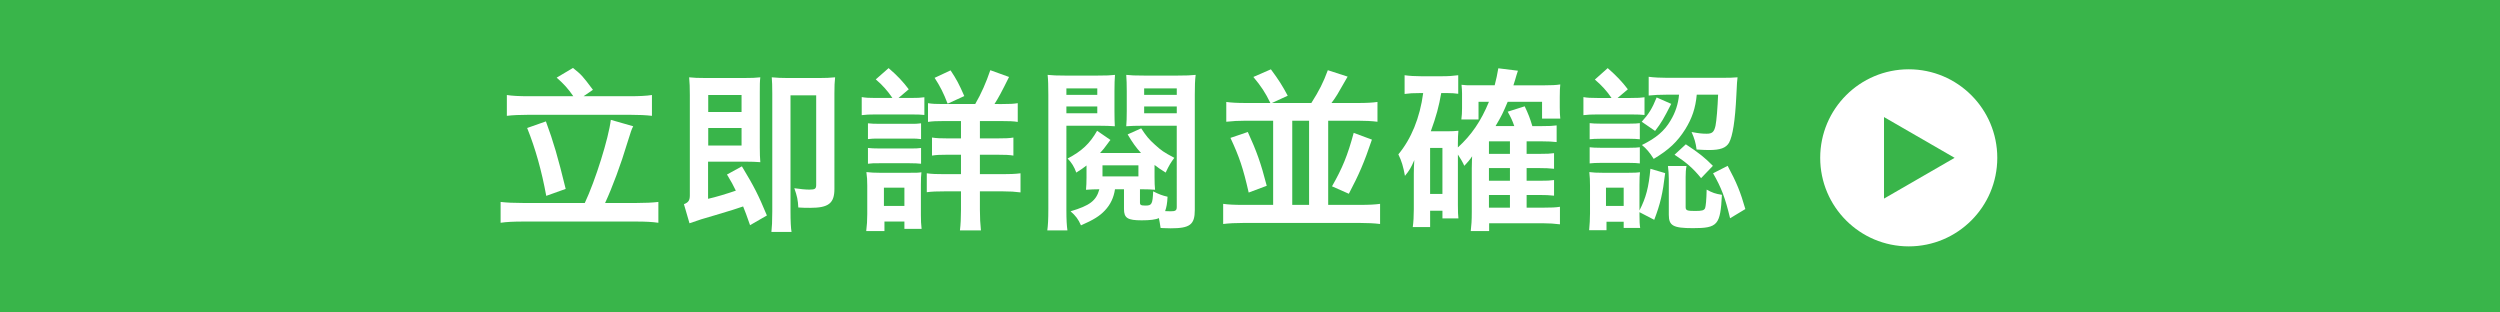
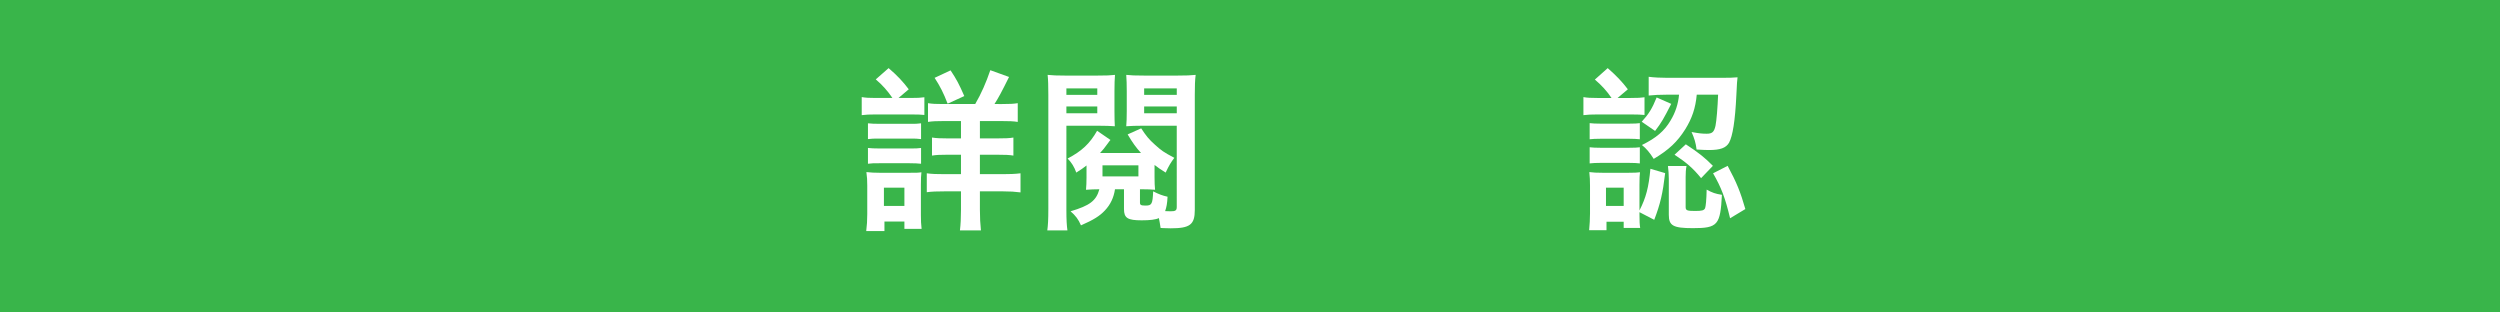
<svg xmlns="http://www.w3.org/2000/svg" version="1.1" x="0px" y="0px" width="360px" height="45px" viewBox="0 0 360 45" style="enable-background:new 0 0 360 45;" xml:space="preserve">
  <style type="text/css">
	.st0{fill:#39B54A;}
	.st1{fill:#FFFFFF;}
</style>
  <defs>
</defs>
  <g>
    <rect class="st0" width="360" height="45" />
    <g>
      <g>
-         <path class="st1" d="M91.632,29.229c1.274,0,2.324-0.05,3.174-0.15v3c-0.875-0.125-1.85-0.176-3.174-0.176H75.336     c-1.325,0-2.425,0.051-3.249,0.176v-3c0.874,0.101,1.899,0.15,3.249,0.15h8.873c1.524-3.225,3.448-9.373,3.749-11.973     l3.224,0.925c-0.274,0.525-0.3,0.675-0.85,2.399c-0.899,3.024-2.175,6.449-3.199,8.648H91.632z M82.558,13.857     c-0.749-1.1-1.425-1.825-2.399-2.675l2.35-1.399c1.25,1,1.375,1.149,2.874,3.149l-1.35,0.925h6.648     c1.325,0,2.425-0.05,3.199-0.175v2.999c-0.824-0.101-1.924-0.15-3.199-0.15H76.136c-1.25,0-2.35,0.05-3.149,0.15v-2.999     c0.75,0.125,1.8,0.175,3.149,0.175H82.558z M78.61,17.481c1.1,2.974,1.724,5.124,2.849,9.723l-2.799,1     c-0.65-3.55-1.55-6.799-2.75-9.773L78.61,17.481z" />
-         <path class="st1" d="M101.961,28.629c1.05-0.226,2.773-0.75,3.999-1.175c-0.4-0.85-0.625-1.225-1.275-2.324l2.149-1.175     c1.775,2.949,2.35,4.073,3.6,7.073l-2.425,1.399c-0.5-1.45-0.699-1.949-0.999-2.699c-1,0.35-1.65,0.55-4.074,1.274     c-1.774,0.5-2.2,0.649-3.649,1.149l-0.8-2.749c0.649-0.25,0.85-0.55,0.85-1.274V13.707c0-1.05-0.024-1.8-0.1-2.574     c0.699,0.075,1.25,0.1,2.35,0.1h5.548c1.125,0,1.7-0.024,2.35-0.1c-0.074,0.625-0.074,1.075-0.074,2.274v7.798     c0,0.9,0.024,1.575,0.074,2.149c-0.699-0.05-1.175-0.074-2.049-0.074h-5.474V28.629z M106.784,16.132v-2.449h-4.799v2.449     H106.784z M101.985,20.955h4.799v-2.524h-4.799V20.955z M120.156,27.204c0,2.074-0.85,2.725-3.475,2.725     c-0.6,0-1.05,0-1.725-0.051c-0.05-1.074-0.175-1.649-0.574-2.774c0.874,0.125,1.624,0.2,2.174,0.2     c0.825,0,0.975-0.125,0.975-0.699V13.732h-3.698v16.721c0,1.375,0.05,2.399,0.149,2.949h-2.899c0.075-0.7,0.125-1.5,0.125-2.949     V13.457c0-1.1-0.024-1.699-0.075-2.324c0.775,0.075,1.45,0.1,2.25,0.1h4.624c0.925,0,1.449-0.024,2.249-0.1     c-0.075,0.7-0.1,1.25-0.1,2.3V27.204z" />
        <path class="st1" d="M128.51,14.107c-0.699-1.025-1.449-1.875-2.399-2.675l1.85-1.624c1.25,1.074,2.05,1.924,2.899,3.049     l-1.475,1.25h1.725c1,0,1.475-0.025,2-0.101v2.55c-0.525-0.05-0.825-0.075-1.899-0.075h-5.124c-0.9,0-1.375,0.025-2,0.1v-2.599     c0.601,0.1,1.075,0.125,2,0.125H128.51z M124.736,33.277c0.1-0.75,0.149-1.574,0.149-2.449v-4.074     c0-0.774-0.024-1.274-0.125-1.975c0.625,0.075,1.2,0.101,1.925,0.101h4.299c0.975,0,1.25,0,1.7-0.075     c-0.051,0.5-0.075,0.899-0.075,1.8v4.373c0,0.75,0.024,1.35,0.1,1.975h-2.475v-1.05h-2.874v1.375H124.736z M124.986,17.756     c0.524,0.051,0.824,0.075,1.649,0.075h4.398c0.851,0,1.075,0,1.6-0.075v2.274c-0.574-0.074-0.8-0.074-1.6-0.074h-4.398     c-0.825,0-1.075,0-1.649,0.074V17.756z M124.986,21.306c0.524,0.05,0.824,0.074,1.649,0.074h4.398c0.825,0,1.101,0,1.6-0.074     v2.274c-0.524-0.05-0.85-0.075-1.649-0.075h-4.374c-0.8,0-1.074,0-1.624,0.075V21.306z M127.285,29.653h2.949v-2.624h-2.949     V29.653z M144.307,14.981c1.124,0,1.624-0.024,2.249-0.125v2.7c-0.6-0.101-1.274-0.125-2.475-0.125h-2.974v2.499h2.449     c1.175,0,1.824-0.025,2.374-0.125v2.6c-0.574-0.101-1.225-0.125-2.35-0.125h-2.474v2.799h3.249c1.024,0,1.8-0.024,2.6-0.125v2.75     c-0.775-0.101-1.5-0.15-2.55-0.15h-3.299v2.624c0,1.175,0.05,2.075,0.149,3h-3.024c0.101-0.825,0.15-1.825,0.15-2.975v-2.649     h-2.324c-1.15,0-1.875,0.025-2.6,0.125v-2.725c0.725,0.101,1.425,0.125,2.624,0.125h2.3V22.28h-1.899     c-1.125,0-1.625,0.024-2.274,0.125v-2.6c0.649,0.1,1.225,0.125,2.274,0.125h1.899v-2.499h-2.35c-1.149,0-1.774,0.024-2.399,0.125     v-2.7c0.625,0.101,1.075,0.125,2.149,0.125h4.649c0.874-1.499,1.574-3.099,2.174-4.873l2.699,0.975     c-1.074,2.174-1.549,3.049-2.099,3.898H144.307z M136.458,14.932c-0.574-1.499-1.074-2.499-1.874-3.724l2.299-1.075     c0.85,1.275,1.225,1.975,1.975,3.699L136.458,14.932z" />
        <path class="st1" d="M153.56,30.253c0,1.425,0.05,2.199,0.149,2.925h-2.898c0.1-0.75,0.149-1.55,0.149-3.1V13.632     c0-1.249-0.025-2.124-0.1-2.849c0.675,0.074,1.399,0.1,2.549,0.1h4.6c1.299,0,1.899-0.025,2.549-0.1     c-0.05,0.625-0.075,1.3-0.075,2.349v2.875c0,1.05,0.025,1.574,0.05,2.174c-0.624-0.05-1.399-0.074-2.274-0.074h-4.698V30.253z      M153.56,13.657h4.449v-0.925h-4.449V13.657z M153.56,16.307h4.449v-0.975h-4.449V16.307z M160.558,27.254     c-0.175,1.199-0.649,2.199-1.449,3.049c-0.75,0.8-1.625,1.35-3.449,2.149c-0.375-0.874-0.775-1.399-1.5-2.024     c2.774-0.824,3.699-1.524,4.149-3.174c-0.65,0-1.3,0.025-1.925,0.075c0.05-0.525,0.075-1.075,0.075-1.774V23.83     c-0.45,0.35-0.726,0.55-1.475,1.024c-0.275-0.8-0.675-1.449-1.25-2.024c2.05-1.075,3.199-2.149,4.249-3.999l1.925,1.324     c-0.15,0.176-0.2,0.226-0.351,0.45c-0.524,0.725-0.749,1-1.149,1.425h5.898c-0.725-0.8-1.199-1.45-1.925-2.675l1.95-0.874     c0.725,1.1,1.074,1.549,2.024,2.399c0.899,0.8,1.149,0.999,2.749,1.849c-0.475,0.625-0.774,1.101-1.25,2.125     c-0.824-0.525-1.049-0.675-1.6-1.1v1.774c0,0.774,0.025,1.3,0.075,1.8c-0.574-0.05-1.124-0.075-1.924-0.075h-0.25v1.925     c0,0.35,0.149,0.425,0.824,0.425c0.875,0,1-0.226,1.075-2.05c0.85,0.425,1.3,0.6,2.074,0.775c-0.05,0.999-0.15,1.499-0.35,2.074     c0.35,0.024,0.524,0.024,0.8,0.024c0.699,0,0.874-0.125,0.874-0.624V18.106h-4.974c-0.874,0-1.674,0.024-2.299,0.074     c0.05-0.624,0.074-1.199,0.074-2.174v-2.875c0-0.924-0.024-1.724-0.074-2.349c0.649,0.074,1.249,0.1,2.549,0.1h4.874     c1.149,0,1.875-0.025,2.574-0.1c-0.1,0.749-0.125,1.6-0.125,2.849v16.597c0,2.124-0.699,2.649-3.474,2.649     c-0.125,0-0.45,0-0.925-0.025c-0.125,0-0.3,0-0.525-0.025c-0.1-0.624-0.149-0.975-0.25-1.424c-0.449,0.225-1.3,0.324-2.474,0.324     c-2.025,0-2.55-0.324-2.55-1.624v-2.85H160.558z M163.932,23.805h-5.174v1.6h5.174V23.805z M164.758,13.657h4.698v-0.925h-4.698     V13.657z M164.758,16.307h4.698v-0.975h-4.698V16.307z" />
-         <path class="st1" d="M188.833,14.832c1.125-1.774,1.7-2.899,2.375-4.724l2.849,0.925c-1.55,2.724-1.6,2.824-2.324,3.799h3.749     c1.35,0,2.149-0.05,2.874-0.15v2.85c-0.8-0.1-1.725-0.15-2.824-0.15h-4.273v12.122h4.523c1.399,0,2.225-0.05,2.949-0.149v2.899     c-0.85-0.101-1.774-0.15-2.949-0.15H179.06c-1.149,0-2.074,0.05-2.924,0.15v-2.899c0.725,0.1,1.549,0.149,2.924,0.149h4.273     V17.381h-3.898c-1.1,0-1.975,0.051-2.85,0.15v-2.85c0.725,0.101,1.524,0.15,2.874,0.15h3.475c-0.725-1.5-1.324-2.399-2.449-3.749     l2.524-1.1c1.149,1.549,1.649,2.35,2.424,3.799l-2.274,1.05H188.833z M179.685,19.006c1.25,2.725,1.899,4.524,2.725,7.748     l-2.6,0.975c-0.8-3.523-1.35-5.148-2.625-7.873L179.685,19.006z M186.084,29.503h2.424V17.381h-2.424V29.503z M197.556,20.105     c-1.124,3.324-1.85,4.999-3.324,7.798l-2.424-1.074c1.499-2.624,2.249-4.449,3.124-7.698L197.556,20.105z" />
-         <path class="st1" d="M209.934,21.23c1.949-1.774,3.324-3.774,4.474-6.573h-1.5v2.549h-2.474c0.074-0.524,0.1-1.05,0.1-1.624     v-2.125c0-0.449-0.025-0.649-0.075-1.249c0.575,0.074,0.725,0.074,1.825,0.074h2.949c0.225-0.824,0.375-1.6,0.524-2.449     l2.824,0.35c-0.175,0.551-0.274,0.825-0.399,1.3c-0.125,0.375-0.125,0.4-0.25,0.8h4.549c0.899,0,1.574-0.024,2.199-0.125     c-0.05,0.476-0.075,0.95-0.075,1.85v1.45c0,0.699,0.025,1.1,0.075,1.624h-2.624v-2.424h-4.949     c-0.699,1.649-0.85,1.975-1.749,3.499h2.699c-0.275-0.8-0.476-1.225-0.95-2.074l2.449-0.775c0.525,1.1,0.775,1.75,1.1,2.85h1.425     c1.075,0,1.475-0.025,2.075-0.101v2.399c-0.65-0.074-1.3-0.1-2-0.1h-2.324v1.8h1.85c1.125,0,1.524-0.025,2.1-0.101v2.25     c-0.675-0.075-1.25-0.1-2.075-0.1h-1.874v1.824h1.85c1.1,0,1.524-0.025,2.1-0.101v2.25c-0.675-0.075-1.2-0.1-2.075-0.1h-1.874     v1.824h2.449c1.149,0,1.699-0.025,2.35-0.125v2.524c-0.85-0.1-1.524-0.15-2.399-0.15h-7.798v1.125h-2.649     c0.1-0.85,0.149-1.475,0.149-2.799v-6.249c0.025-0.949,0.025-1.524,0.05-1.725c-0.324,0.5-0.624,0.85-1.124,1.375     c-0.25-0.55-0.575-1.1-0.925-1.625v7.273c0,1,0.024,1.449,0.075,1.925h-2.3v-1.1h-1.774v2.349h-2.5     c0.101-0.749,0.15-1.549,0.15-2.574v-5.148c0-0.55,0.025-1.325,0.075-1.925c-0.5,1.15-0.7,1.475-1.35,2.274     c-0.25-1.374-0.476-2.124-0.95-3.099c1.85-2.225,3.1-5.249,3.574-8.823h-0.55c-0.95,0-1.375,0.025-2.125,0.125v-2.699     c0.7,0.1,1.45,0.149,2.399,0.149h2.925c1,0,1.675-0.05,2.399-0.149v2.674c-0.575-0.074-0.899-0.1-1.475-0.1h-0.975     c-0.325,1.899-0.725,3.374-1.5,5.499h2.449c0.625,0,1.05-0.025,1.525-0.075c-0.051,0.524-0.075,1.1-0.075,1.85V21.23z      M205.935,27.929h1.774v-6.623h-1.774V27.929z M217.432,22.155v-1.8h-3.024v1.8H217.432z M217.432,26.029v-1.824h-3.024v1.824     H217.432z M217.432,28.079h-3.024v1.824h3.024V28.079z" />
        <path class="st1" d="M232.06,14.107c-0.65-0.976-1.45-1.85-2.399-2.649l1.85-1.649c1.249,1.1,2.049,1.924,2.899,3.049     l-1.475,1.25h1.874c1.05,0,1.475-0.025,2-0.101v2.55c-0.601-0.05-0.925-0.075-1.9-0.075h-4.898c-0.85,0-1.35,0.025-1.999,0.1     v-2.599c0.55,0.1,1.074,0.125,1.999,0.125H232.06z M236.084,30.303c0.95-1.85,1.325-3.324,1.575-5.998l2.124,0.625     c-0.35,2.949-0.699,4.448-1.574,6.723l-2.125-1.1v0.325c0,0.975,0.025,1.475,0.101,1.949h-2.375v-0.899h-2.474v1.225h-2.5     c0.075-0.825,0.125-1.624,0.125-2.425v-3.974c0-0.774-0.025-1.25-0.1-1.975c0.574,0.075,1.05,0.101,1.949,0.101h3.649     c0.899,0,1.324-0.025,1.699-0.075c-0.05,0.425-0.075,0.85-0.075,1.824V30.303z M228.911,17.731c0.475,0.05,0.8,0.075,1.574,0.075     h4.124c0.8,0,1.15-0.025,1.525-0.075v2.324c-0.551-0.05-0.825-0.075-1.525-0.075h-4.124c-0.749,0-1.149,0.025-1.574,0.075V17.731     z M228.911,21.205c0.475,0.05,0.8,0.075,1.574,0.075h4.1c0.824,0,1.175-0.025,1.55-0.075v2.325     c-0.426-0.051-0.851-0.075-1.575-0.075h-4.099c-0.725,0-1.025,0.024-1.55,0.075V21.205z M231.261,29.653h2.549v-2.624h-2.549     V29.653z M240.658,14.957c-1.1,2.149-1.375,2.649-2.324,3.898l-1.925-1.324c1.024-1.125,1.5-1.899,2.149-3.499L240.658,14.957z      M244.332,13.632c-0.175,1.925-0.675,3.399-1.649,4.975c-1.149,1.824-2.374,2.974-4.549,4.273c-0.6-0.949-1.05-1.475-1.699-1.999     c2.049-1,3.249-2.025,4.124-3.524c0.699-1.149,1.1-2.375,1.225-3.725h-1.65c-1.199,0-2.024,0.051-2.724,0.125v-2.699     c0.725,0.101,1.8,0.15,2.749,0.15h7.724c1.1,0,1.749-0.025,2.324-0.075c-0.075,0.6-0.075,0.6-0.175,2.649     c-0.176,3.624-0.525,5.799-1.05,6.773c-0.45,0.75-1.25,1.05-2.899,1.05c-0.5,0-0.9-0.025-1.774-0.075     c-0.125-0.975-0.325-1.625-0.726-2.524c1.05,0.2,1.55,0.25,2.175,0.25c0.8,0,1.075-0.25,1.274-1.149     c0.15-0.726,0.301-2.6,0.375-4.475H244.332z M242.732,29.828c0,0.475,0.226,0.55,1.35,0.55c1,0,1.3-0.075,1.45-0.399     c0.1-0.25,0.2-1.25,0.225-2.675c0.825,0.45,1.25,0.6,2.199,0.75c-0.225,4.349-0.6,4.799-4.174,4.799     c-2.849,0-3.474-0.35-3.474-1.925v-5.174c0-0.649-0.051-1.249-0.125-1.85h2.674c-0.1,0.525-0.125,0.976-0.125,1.6V29.828z      M242.758,20.78c1.8,1.175,2.749,1.925,3.898,3.1l-1.699,1.774c-1.149-1.425-2.149-2.274-3.824-3.374L242.758,20.78z      M248.781,23.88c1.3,2.424,1.85,3.773,2.549,6.224l-2.199,1.324c-0.699-2.924-1.249-4.398-2.449-6.474L248.781,23.88z" />
      </g>
-       <path class="st1" d="M274.859,9.978c-7.042,0-12.75,5.708-12.75,12.75c0,7.042,5.708,12.75,12.75,12.75    c7.041,0,12.75-5.708,12.75-12.75C287.609,15.686,281.9,9.978,274.859,9.978z M271.297,28.598V16.857l10.168,5.871L271.297,28.598    z" />
    </g>
  </g>
</svg>